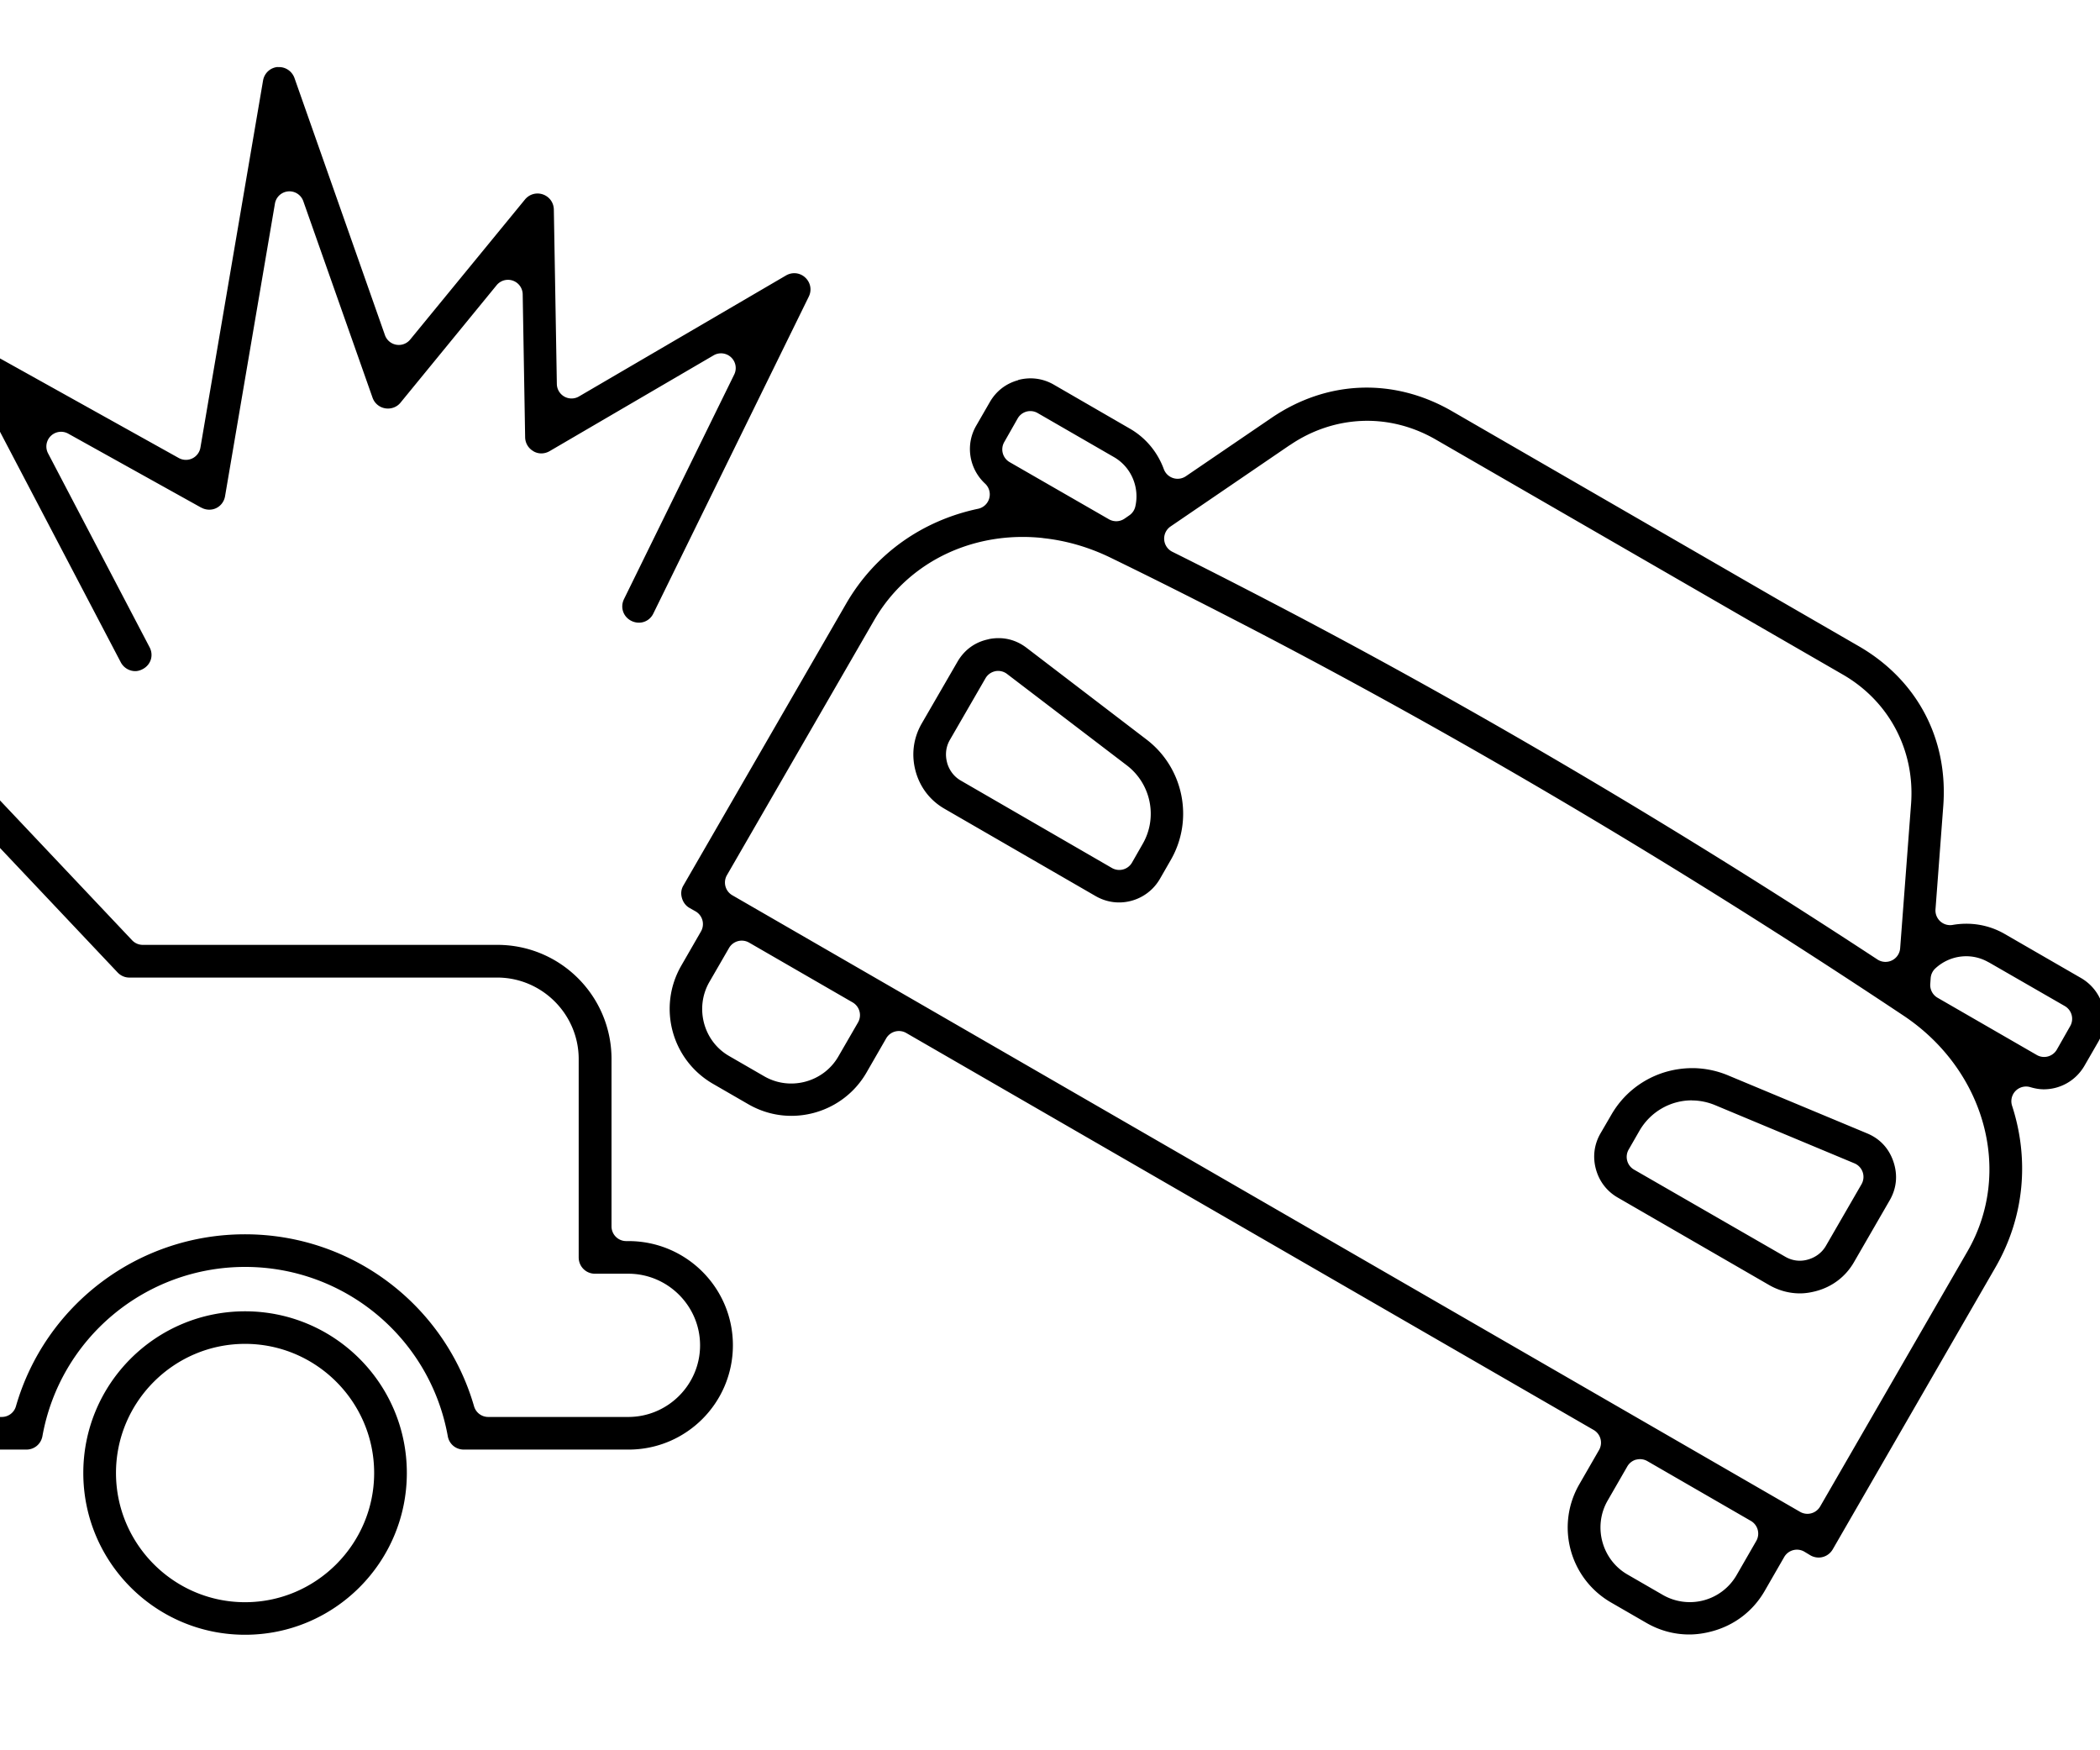
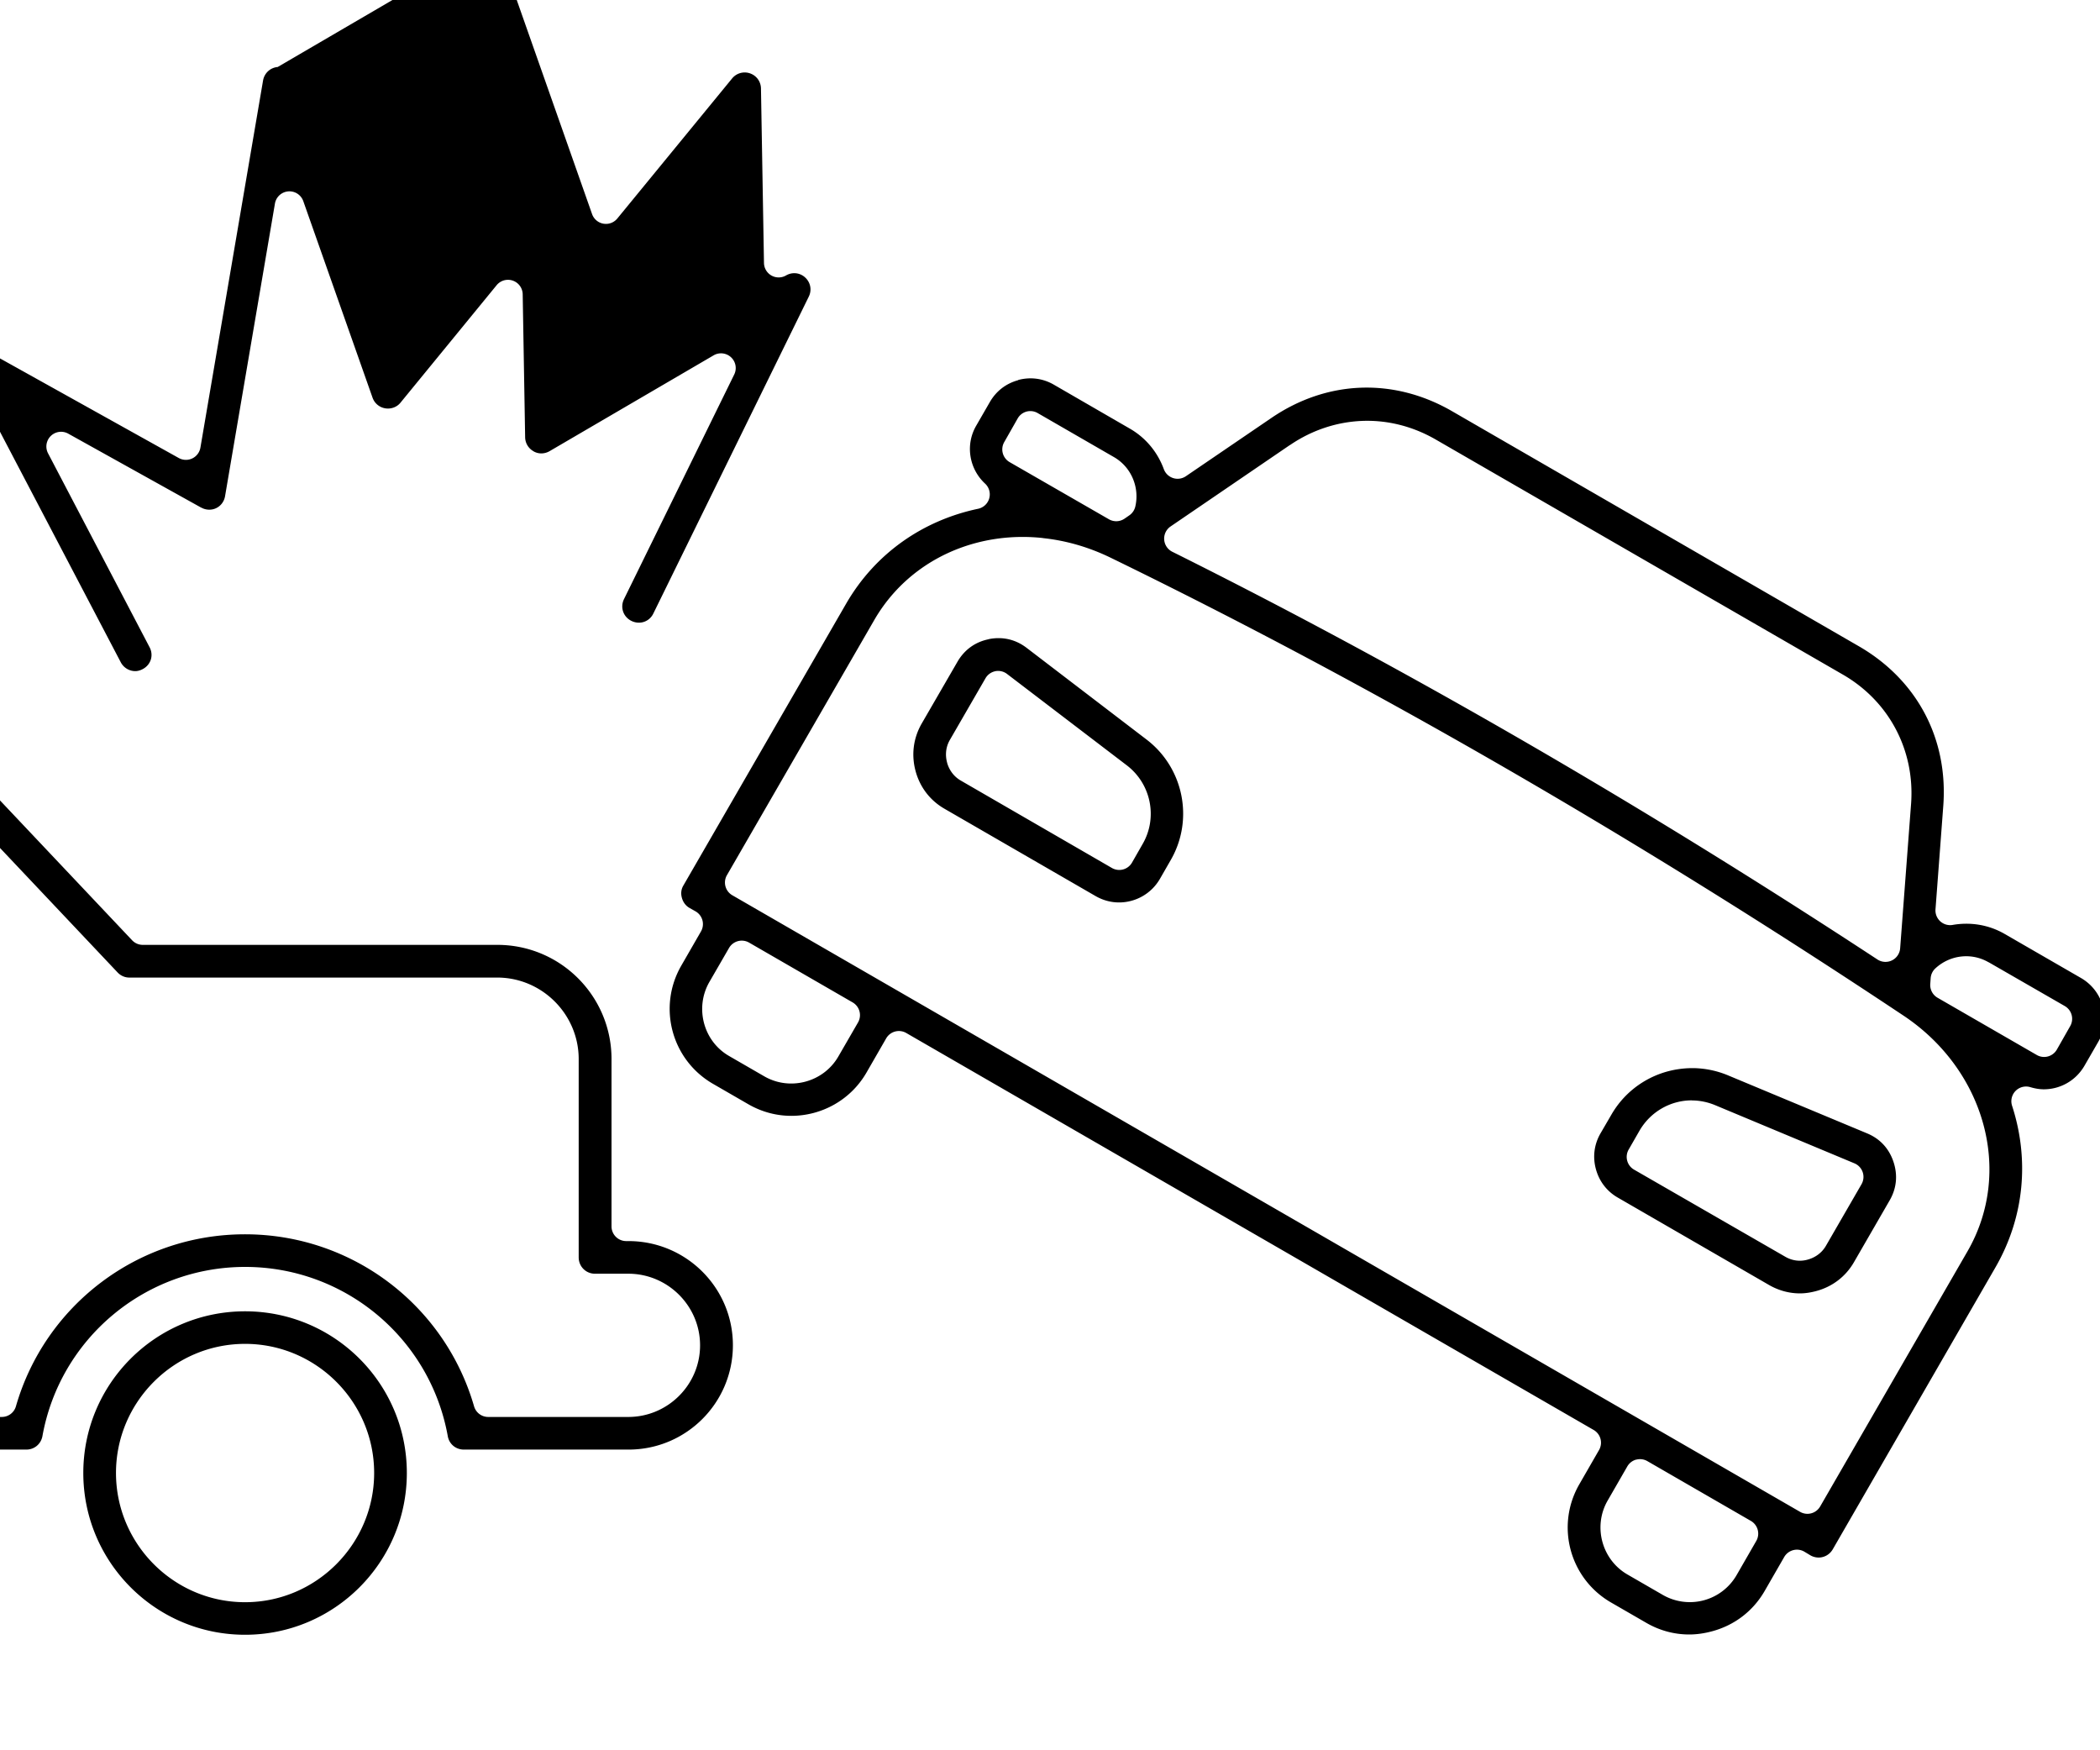
<svg xmlns="http://www.w3.org/2000/svg" xmlns:ns1="http://www.inkscape.org/namespaces/inkscape" xmlns:ns2="http://sodipodi.sourceforge.net/DTD/sodipodi-0.dtd" width="30mm" height="25mm" viewBox="0 0 30 25" version="1.1" id="svg5" ns1:version="1.1.1 (3bf5ae0d25, 2021-09-20)" ns2:docname="icon-crash.svg">
  <ns2:namedview id="namedview7" pagecolor="#ffffff" bordercolor="#666666" borderopacity="1.0" ns1:pageshadow="2" ns1:pageopacity="0.0" ns1:pagecheckerboard="0" ns1:document-units="mm" showgrid="false" fit-margin-top="0" fit-margin-left="0" fit-margin-right="0" fit-margin-bottom="0" ns1:zoom="1.877186" ns1:cx="15.715012" ns1:cy="84.434896" ns1:window-width="1920" ns1:window-height="1017" ns1:window-x="-8" ns1:window-y="-8" ns1:window-maximized="1" ns1:current-layer="layer1" />
  <defs id="defs2" />
  <g ns1:label="Ebene 1" ns1:groupmode="layer" id="layer1" transform="translate(-49.388,-108.969)">
-     <path id="path825" style="stroke-width:0.074" ns2:type="inkscape:offset" ns1:radius="-0.20965359" ns1:original="M 53.337891 109.7168 C 53.136788 109.73374 52.973333 109.88581 52.939453 110.08398 L 52.044922 115.32812 L 49.396484 113.85352 C 49.225586 113.75842 49.013008 113.78766 48.873047 113.92383 C 48.733037 114.06013 48.698433 114.2722 48.789062 114.44531 L 50.927734 118.52734 C 51.006563 118.67833 51.161209 118.76562 51.320312 118.76562 C 51.38955 118.76563 51.459841 118.74749 51.525391 118.71289 C 51.741235 118.59945 51.824388 118.33375 51.710938 118.11719 L 50.259766 115.3457 L 52.160156 116.40234 C 52.285385 116.47274 52.437501 116.47782 52.566406 116.41602 C 52.695321 116.35415 52.786207 116.23318 52.810547 116.0918 L 53.523438 111.91016 L 54.513672 114.71875 C 54.566709 114.86989 54.696607 114.97991 54.853516 115.00781 C 55.010411 115.03508 55.170565 114.97724 55.271484 114.85352 L 56.646484 113.17383 L 56.681641 115.2207 C 56.684579 115.37761 56.771194 115.52116 56.908203 115.59766 C 57.04522 115.67566 57.212108 115.67335 57.347656 115.59375 L 59.691406 114.22461 L 58.115234 117.43555 C 58.007688 117.65433 58.099583 117.91787 58.318359 118.02539 C 58.537878 118.13292 58.802609 118.04373 58.910156 117.82422 L 61.130859 113.29688 C 61.217051 113.12157 61.177331 112.91257 61.035156 112.7793 C 60.892987 112.6459 60.680411 112.6227 60.511719 112.7207 L 57.552734 114.44922 L 57.509766 111.95508 C 57.506818 111.77016 57.388214 111.60807 57.212891 111.54688 C 57.038313 111.48575 56.844412 111.53989 56.726562 111.68359 L 55.085938 113.68555 L 53.792969 110.01172 C 53.725938 109.82171 53.538992 109.6999 53.337891 109.7168 z M 63.880859 114.19531 C 63.653242 114.25651 63.464776 114.40216 63.347656 114.60547 L 63.152344 114.94336 C 62.942402 115.30652 63.022236 115.75797 63.318359 116.03125 C 62.482278 116.20733 61.743527 116.70994 61.294922 117.48633 L 58.96875 121.51367 C 58.90981 121.6154 58.895571 121.73497 58.925781 121.84766 C 58.955991 121.96111 59.029192 122.059 59.130859 122.11719 L 59.220703 122.16797 L 58.939453 122.65625 C 58.540931 123.34721 58.777781 124.23356 59.46875 124.63281 L 59.972656 124.92383 C 60.199539 125.05493 60.448058 125.11719 60.693359 125.11719 C 61.193532 125.11719 61.68182 124.85861 61.949219 124.39453 L 62.230469 123.90625 L 72.050781 129.57617 L 71.769531 130.06445 C 71.371008 130.75541 71.607876 131.64176 72.298828 132.04102 L 72.802734 132.33203 C 73.024466 132.46024 73.271024 132.52539 73.521484 132.52539 C 73.647451 132.52539 73.77516 132.50791 73.900391 132.47461 C 74.2746 132.37433 74.586302 132.13644 74.779297 131.80273 L 75.060547 131.31445 L 75.150391 131.36719 C 75.219621 131.40679 75.296694 131.42578 75.371094 131.42578 C 75.523579 131.42578 75.67214 131.34646 75.753906 131.20508 L 78.078125 127.17773 C 78.528208 126.39837 78.596967 125.50951 78.333984 124.69922 C 78.417984 124.72422 78.503178 124.73828 78.587891 124.73828 C 78.892858 124.73828 79.188031 124.5797 79.351562 124.29688 L 79.546875 123.95898 C 79.789228 123.54057 79.645232 123.00091 79.224609 122.75781 L 78.134766 122.12891 C 77.858525 121.96977 77.544659 121.92297 77.25 121.97461 L 77.361328 120.5 C 77.439458 119.46502 76.949479 118.53884 76.050781 118.01953 L 70.240234 114.66211 C 69.341538 114.14354 68.292985 114.1827 67.435547 114.76758 L 66.214844 115.59961 C 66.111726 115.31893 65.914913 115.07197 65.638672 114.91211 L 64.550781 114.2832 C 64.347466 114.16599 64.108475 114.13419 63.880859 114.19531 z M 64.107422 115.05078 L 65.197266 115.67969 C 65.365949 115.77709 65.444328 115.97354 65.402344 116.15625 L 65.333984 116.20312 L 63.916016 115.38672 L 64.107422 115.05078 z M 68.855469 115.18945 C 69.175627 115.17739 69.49817 115.25695 69.796875 115.42969 L 75.609375 118.78516 C 76.206778 119.1299 76.532037 119.74754 76.480469 120.43555 L 76.324219 122.49805 C 72.93718 120.27564 69.547789 118.31512 66.228516 116.66211 L 67.931641 115.5 C 68.216717 115.30553 68.53531 115.20152 68.855469 115.18945 z M 44.599609 116.36328 C 44.355787 116.36328 44.158203 116.56088 44.158203 116.80469 L 44.158203 129.44141 C 44.158203 129.68524 44.355787 129.88281 44.599609 129.88281 L 49.765625 129.88281 C 49.979249 129.88281 50.16287 129.73025 50.201172 129.51953 C 50.434684 128.2179 51.565422 127.27344 52.890625 127.27344 C 54.215094 127.27344 55.344616 128.2179 55.578125 129.51953 C 55.615675 129.73019 55.799314 129.88281 56.013672 129.88281 L 58.367188 129.88281 C 59.304178 129.88281 60.066406 129.12058 60.066406 128.18359 C 60.066406 127.24659 59.302234 126.48633 58.365234 126.48633 L 58.332031 126.48633 L 58.332031 124.0957 C 58.332031 123.08136 57.506537 122.25586 56.492188 122.25586 L 51.427734 122.25586 L 46.410156 116.94531 C 46.050681 116.5652 45.585508 116.36328 45.0625 116.36328 L 44.599609 116.36328 z M 63.392578 116.92578 C 63.946895 116.78121 64.574166 116.83761 65.160156 117.12305 C 68.865421 118.92632 72.669706 121.12105 76.464844 123.64844 C 77.548431 124.3696 77.912851 125.69889 77.3125 126.73828 L 75.208984 130.38086 L 59.955078 121.57422 L 62.058594 117.93164 C 62.35656 117.41563 62.838261 117.07035 63.392578 116.92578 z M 45.041016 117.24805 L 45.0625 117.24805 C 45.343891 117.24805 45.574575 117.34792 45.767578 117.55273 L 50.916016 123.00195 C 50.999276 123.09035 51.114789 123.14063 51.236328 123.14062 L 56.492188 123.14062 C 57.018878 123.14062 57.447266 123.56902 57.447266 124.0957 L 57.447266 126.92773 C 57.447266 127.17156 57.644844 127.37109 57.888672 127.37109 L 58.365234 127.37109 C 58.814582 127.37109 59.181641 127.73548 59.181641 128.18555 C 59.181641 128.63565 58.815316 129 58.365234 129 L 56.363281 129 C 55.922041 127.46781 54.515894 126.39062 52.888672 126.39062 C 51.261447 126.39062 49.855313 127.46706 49.414062 129 L 45.042969 129 L 45.042969 122.6543 L 48.554688 122.6543 C 48.731488 122.6543 48.889005 122.55071 48.958984 122.38867 C 49.028954 122.22661 48.99657 122.03711 48.875 121.9082 L 45.251953 118.07422 C 45.186403 118.00492 45.115429 117.94441 45.041016 117.89062 L 45.041016 117.24805 z M 63.472656 117.89258 C 63.220729 117.94338 63.010989 118.09395 62.882812 118.31641 L 62.373047 119.19727 C 62.226453 119.45141 62.187801 119.74885 62.263672 120.0332 C 62.339512 120.31753 62.52126 120.55456 62.775391 120.70117 L 64.9375 121.94922 C 65.076 122.02882 65.225468 122.06641 65.375 122.06641 C 65.679968 122.06641 65.977091 121.90781 66.140625 121.625 L 66.294922 121.35742 C 66.680178 120.69003 66.508147 119.83373 65.894531 119.36523 L 64.179688 118.05469 C 63.975637 117.89928 63.724584 117.84248 63.472656 117.89258 z M 63.646484 118.75977 L 65.359375 120.06641 C 65.625305 120.27046 65.696511 120.62725 65.529297 120.91602 L 65.376953 121.18359 L 63.216797 119.93555 C 63.149767 119.89735 63.126018 119.83575 63.117188 119.80273 C 63.107887 119.77033 63.099552 119.70555 63.138672 119.63867 L 63.646484 118.75977 z M 45.042969 119.13867 L 47.529297 121.76953 L 45.042969 121.76953 L 45.042969 119.13867 z M 59.984375 122.61328 L 61.462891 123.4668 L 61.181641 123.95312 C 61.026217 124.222 60.680975 124.31485 60.412109 124.16016 L 59.908203 123.86914 C 59.639335 123.71372 59.548433 123.36848 59.703125 123.09961 L 59.984375 122.61328 z M 77.693359 122.89453 L 78.78125 123.51953 L 78.589844 123.85547 L 77.171875 123.03711 L 77.177734 122.95312 C 77.314743 122.82506 77.524665 122.79655 77.693359 122.89453 z M 73.066406 124.0957 C 72.722123 124.21198 72.419562 124.44908 72.226562 124.7832 L 72.070312 125.05078 C 71.953187 125.25409 71.921291 125.49186 71.982422 125.71875 C 72.043572 125.94637 72.189273 126.13678 72.392578 126.25391 L 74.552734 127.50195 C 74.72216 127.59995 74.911515 127.65039 75.101562 127.65039 C 75.197333 127.65039 75.293649 127.63653 75.388672 127.61133 C 75.673018 127.53553 75.910048 127.35376 76.056641 127.09961 L 76.566406 126.2168 C 76.694587 125.99433 76.719244 125.73797 76.636719 125.49414 C 76.555649 125.25106 76.37978 125.0616 76.142578 124.96289 L 74.152344 124.13281 C 73.796179 123.98402 73.410689 123.97942 73.066406 124.0957 z M 73.554688 124.89453 C 73.640168 124.89453 73.726576 124.91197 73.810547 124.94727 L 75.798828 125.77734 L 75.291016 126.6582 C 75.252726 126.7252 75.193313 126.74883 75.160156 126.75781 C 75.127736 126.76791 75.063123 126.77543 74.996094 126.73633 L 72.835938 125.49219 L 72.990234 125.22461 C 73.111788 125.01467 73.327804 124.89453 73.554688 124.89453 z M 52.888672 127.48828 C 51.499385 127.48828 50.369141 128.61657 50.369141 130.00586 C 50.369141 131.39515 51.499385 132.52539 52.888672 132.52539 C 54.27797 132.52539 55.408203 131.39515 55.408203 130.00586 C 55.408203 128.61657 54.27797 127.48828 52.888672 127.48828 z M 52.888672 128.37109 C 53.790316 128.37109 54.523437 129.10422 54.523438 130.00586 C 54.523438 130.90749 53.790316 131.64258 52.888672 131.64258 C 51.987037 131.64258 51.253906 130.90749 51.253906 130.00586 C 51.253906 129.10422 51.987037 128.37109 52.888672 128.37109 z M 72.816406 130.01953 L 74.294922 130.87305 L 74.013672 131.36133 C 73.939302 131.49027 73.817734 131.58401 73.671875 131.62305 C 73.526022 131.66215 73.375005 131.64151 73.246094 131.56641 L 72.742188 131.27539 C 72.473309 131.11997 72.380465 130.77668 72.535156 130.50781 L 72.816406 130.01953 z " d="m 53.355,109.926 c -0.106,0.009 -0.191,0.088 -0.209,0.193 l -0.895,5.244 a 0.21,0.21 0 0 1 -0.309,0.148 l -2.648,-1.475 c -0.09,-0.05 -0.201,-0.035 -0.275,0.037 -0.074,0.072 -0.093,0.182 -0.045,0.273 l 2.139,4.082 c 0.042,0.081 0.125,0.127 0.207,0.127 0.033,1e-5 0.07,-0.009 0.107,-0.029 0.116,-0.061 0.159,-0.196 0.098,-0.312 l -1.451,-2.771 a 0.21,0.21 0 0 1 0.287,-0.281 l 1.9,1.057 a 0.21,0.21 0 0 1 0.002,0 c 0.066,0.037 0.146,0.04 0.213,0.008 0.067,-0.032 0.114,-0.095 0.127,-0.17 l 0.713,-4.182 a 0.21,0.21 0 0 1 0.404,-0.035 l 0.99,2.809 c 0.028,0.08 0.097,0.138 0.18,0.152 0.083,0.014 0.167,-0.016 0.219,-0.08 l 1.375,-1.68 a 0.21,0.21 0 0 1 0.371,0.129 l 0.035,2.047 c 0.002,0.082 0.047,0.157 0.119,0.197 a 0.21,0.21 0 0 1 0.002,0.002 c 0.072,0.041 0.158,0.038 0.23,-0.004 l 2.344,-1.369 a 0.21,0.21 0 0 1 0.293,0.273 l -1.576,3.211 c -0.057,0.117 -0.011,0.253 0.107,0.311 0.119,0.058 0.255,0.012 0.312,-0.105 l 2.221,-4.527 c 0.046,-0.093 0.026,-0.202 -0.051,-0.273 -0.075,-0.07 -0.185,-0.082 -0.275,-0.029 l -2.959,1.729 a 0.21,0.21 0 0 1 -0.314,-0.178 l -0.043,-2.494 c -0.002,-0.097 -0.062,-0.182 -0.156,-0.215 -0.092,-0.032 -0.193,-0.004 -0.256,0.072 l -1.641,2.002 a 0.21,0.21 0 0 1 -0.359,-0.062 l -1.293,-3.674 c -0.036,-0.101 -0.134,-0.165 -0.24,-0.156 z m 10.58,4.473 c -0.175,0.047 -0.316,0.156 -0.406,0.312 l -0.195,0.338 c -0.161,0.278 -0.098,0.62 0.127,0.828 a 0.21,0.21 0 0 1 -0.1,0.359 c -0.782,0.165 -1.466,0.631 -1.885,1.355 l -2.326,4.027 c -0.031,0.053 -0.038,0.113 -0.021,0.174 0.016,0.061 0.054,0.113 0.105,0.143 l 0.09,0.051 a 0.21,0.21 0 0 1 0.078,0.287 l -0.281,0.488 c -0.342,0.593 -0.139,1.347 0.453,1.689 l 0.504,0.291 c 0.194,0.112 0.405,0.166 0.615,0.166 0.428,0 0.845,-0.222 1.074,-0.619 l 0.281,-0.488 a 0.21,0.21 0 0 1 0.287,-0.076 l 9.82,5.67 a 0.21,0.21 0 0 1 0.076,0.287 l -0.281,0.488 c -0.342,0.593 -0.139,1.347 0.453,1.689 l 0.504,0.291 c 0.19,0.11 0.399,0.166 0.613,0.166 0.107,0 0.216,-0.016 0.324,-0.045 0.322,-0.086 0.586,-0.288 0.752,-0.574 l 0.281,-0.488 a 0.21,0.21 0 0 1 0.287,-0.076 l 0.088,0.053 c 0.036,0.021 0.078,0.031 0.117,0.031 0.08,0 0.157,-0.042 0.201,-0.117 l 2.324,-4.027 c 0.42,-0.728 0.484,-1.551 0.238,-2.309 a 0.21,0.21 0 0 1 0.26,-0.266 c 0.067,0.02 0.132,0.031 0.193,0.031 0.232,0 0.456,-0.12 0.582,-0.338 l 0.195,-0.338 c 0.185,-0.32 0.076,-0.728 -0.246,-0.914 l -1.09,-0.629 c -0.232,-0.134 -0.494,-0.172 -0.742,-0.129 a 0.21,0.21 0 0 1 -0.246,-0.223 l 0.111,-1.475 c 0.072,-0.96 -0.373,-1.801 -1.207,-2.283 l -5.811,-3.357 c -0.834,-0.481 -1.787,-0.445 -2.582,0.098 l -1.221,0.832 a 0.21,0.21 0 0 1 -0.314,-0.102 c -0.087,-0.237 -0.252,-0.444 -0.484,-0.578 l -1.088,-0.629 c -0.156,-0.09 -0.335,-0.113 -0.51,-0.066 z m 0.117,0.449 a 0.21,0.21 0 0 1 0.16,0.021 l 1.09,0.629 c 0.25,0.144 0.367,0.435 0.305,0.705 a 0.21,0.21 0 0 1 -0.086,0.127 l -0.068,0.047 a 0.21,0.21 0 0 1 -0.225,0.008 l -1.418,-0.816 a 0.21,0.21 0 0 1 -0.076,-0.285 l 0.191,-0.336 a 0.21,0.21 0 0 1 0.127,-0.1 z m 4.795,0.133 c 0.36,-0.014 0.724,0.076 1.055,0.268 l 5.812,3.355 c 0.663,0.382 1.032,1.085 0.975,1.848 l -0.156,2.062 a 0.21,0.21 0 0 1 -0.324,0.16 c -3.381,-2.218 -6.763,-4.175 -10.074,-5.824 a 0.21,0.21 0 0 1 -0.025,-0.361 l 1.703,-1.162 a 0.21,0.21 0 0 1 0.002,0 c 0.316,-0.216 0.673,-0.332 1.033,-0.346 z m -24.248,1.592 c -0.131,0 -0.232,0.102 -0.232,0.232 v 12.637 c 0,0.131 0.102,0.232 0.232,0.232 h 5.166 c 0.114,0 0.208,-0.079 0.229,-0.191 0.251,-1.4 1.472,-2.418 2.896,-2.418 1.424,0 2.643,1.018 2.895,2.418 0.02,0.112 0.114,0.191 0.229,0.191 h 2.354 c 0.823,0 1.49,-0.667 1.49,-1.49 0,-0.823 -0.669,-1.488 -1.492,-1.488 h -0.033 a 0.21,0.21 0 0 1 -0.209,-0.209 v -2.391 c 0,-0.901 -0.73,-1.631 -1.631,-1.631 h -5.064 a 0.21,0.21 0 0 1 -0.152,-0.064 l -5.018,-5.311 c -0.323,-0.341 -0.726,-0.518 -1.195,-0.518 z m 19.688,0.082 c 0.324,0.034 0.65,0.126 0.965,0.279 3.715,1.808 7.526,4.009 11.328,6.541 1.164,0.775 1.572,2.231 0.914,3.369 l -2.104,3.643 a 0.21,0.21 0 0 1 -0.287,0.076 l -15.254,-8.807 a 0.21,0.21 0 0 1 -0.076,-0.287 l 2.104,-3.643 c 0.327,-0.566 0.858,-0.946 1.463,-1.104 0.302,-0.079 0.623,-0.103 0.947,-0.068 z m -19.246,0.385 h 0.021 c 0.331,0 0.631,0.128 0.857,0.369 l 5.148,5.449 c 0.044,0.047 0.104,0.074 0.168,0.074 h 5.256 c 0.64,0 1.164,0.524 1.164,1.164 v 2.832 c 0,0.131 0.103,0.234 0.232,0.234 h 0.477 c 0.563,0 1.025,0.459 1.025,1.023 0,0.564 -0.462,1.023 -1.025,1.023 h -2.002 a 0.21,0.21 0 0 1 -0.201,-0.15 c -0.416,-1.443 -1.739,-2.459 -3.273,-2.459 -1.535,0 -2.858,1.015 -3.273,2.459 a 0.21,0.21 0 0 1 -0.201,0.15 H 45.043 A 0.21,0.21 0 0 1 44.834,129 v -6.346 a 0.21,0.21 0 0 1 0.209,-0.209 h 3.512 c 0.095,0 0.173,-0.054 0.211,-0.141 0.037,-0.086 0.021,-0.184 -0.043,-0.252 l -3.623,-3.834 c -0.056,-0.059 -0.116,-0.111 -0.182,-0.158 a 0.21,0.21 0 0 1 -0.086,-0.17 v -0.643 a 0.21,0.21 0 0 1 0.209,-0.209 z m 18.473,1.059 c -0.195,0.039 -0.35,0.152 -0.449,0.324 l -0.51,0.881 c -0.119,0.207 -0.15,0.444 -0.088,0.676 0.062,0.232 0.207,0.422 0.414,0.541 l 2.16,1.248 c 0.107,0.061 0.22,0.09 0.334,0.09 0.232,0 0.459,-0.121 0.584,-0.338 l 0.154,-0.268 c 0.333,-0.577 0.185,-1.316 -0.346,-1.721 l -1.715,-1.311 c -0.158,-0.12 -0.343,-0.162 -0.539,-0.123 z m 0.092,0.457 a 0.21,0.21 0 0 1 0.168,0.039 l 1.713,1.307 c 0.345,0.265 0.442,0.745 0.225,1.121 l -0.152,0.266 a 0.21,0.21 0 0 1 -0.287,0.078 l -2.158,-1.248 c -0.131,-0.075 -0.18,-0.194 -0.197,-0.256 v -0.002 c -0.02,-0.072 -0.034,-0.198 0.041,-0.326 l 0.508,-0.879 a 0.21,0.21 0 0 1 0.141,-0.1 z m -18.641,0.389 a 0.21,0.21 0 0 1 0.23,0.051 l 2.486,2.631 a 0.21,0.21 0 0 1 -0.152,0.354 h -2.486 a 0.21,0.21 0 0 1 -0.209,-0.209 v -2.631 a 0.21,0.21 0 0 1 0.131,-0.195 z m 15.125,3.488 1.479,0.854 a 0.21,0.21 0 0 1 0.076,0.287 l -0.281,0.486 c -0.212,0.367 -0.689,0.495 -1.057,0.283 l -0.504,-0.291 c -0.368,-0.212 -0.492,-0.69 -0.281,-1.057 l 0.281,-0.486 a 0.21,0.21 0 0 1 0.287,-0.076 z m 17.311,0.199 c 0.134,-0.016 0.272,0.01 0.396,0.082 h 0.002 l 1.086,0.625 a 0.21,0.21 0 0 1 0.078,0.285 l -0.191,0.336 a 0.21,0.21 0 0 1 -0.287,0.078 l -1.418,-0.818 a 0.21,0.21 0 0 1 -0.104,-0.195 l 0.006,-0.084 a 0.21,0.21 0 0 1 0.066,-0.139 c 0.102,-0.095 0.231,-0.154 0.365,-0.17 z m -3.801,1.594 c -0.159,-0.004 -0.318,0.02 -0.467,0.07 -0.298,0.101 -0.558,0.305 -0.725,0.594 l -0.156,0.268 c -0.09,0.156 -0.113,0.334 -0.066,0.508 0.047,0.175 0.157,0.319 0.312,0.408 l 2.16,1.248 c 0.138,0.08 0.29,0.121 0.443,0.121 0.076,0 0.153,-0.012 0.232,-0.033 0.232,-0.062 0.422,-0.207 0.541,-0.414 l 0.51,-0.883 c 0.099,-0.172 0.117,-0.361 0.053,-0.551 -0.063,-0.188 -0.192,-0.328 -0.375,-0.404 l -1.99,-0.83 c -0.154,-0.064 -0.314,-0.097 -0.473,-0.102 z m -0.045,0.461 c 0.113,0 0.228,0.023 0.336,0.068 l 1.988,0.83 a 0.21,0.21 0 0 1 0.102,0.299 l -0.508,0.879 c -0.073,0.127 -0.189,0.177 -0.252,0.195 -0.08,0.025 -0.203,0.035 -0.33,-0.039 l -2.16,-1.244 a 0.21,0.21 0 0 1 -0.076,-0.287 l 0.154,-0.268 c 0.158,-0.273 0.445,-0.434 0.746,-0.434 z m -20.666,3.012 c -1.276,0 -2.311,1.033 -2.311,2.309 0,1.276 1.035,2.311 2.311,2.311 1.276,0 2.311,-1.035 2.311,-2.311 0,-1.276 -1.035,-2.309 -2.311,-2.309 z m 0,0.465 c 1.015,0 1.844,0.828 1.844,1.844 0,1.015 -0.828,1.846 -1.844,1.846 -1.016,0 -1.844,-0.83 -1.844,-1.846 0,-1.015 0.828,-1.844 1.844,-1.844 z m 19.873,1.654 a 0.21,0.21 0 0 1 0.16,0.021 l 1.479,0.854 a 0.21,0.21 0 0 1 0.076,0.287 l -0.281,0.488 c -0.102,0.176 -0.27,0.306 -0.469,0.359 -0.199,0.053 -0.41,0.024 -0.586,-0.078 l -0.504,-0.291 c -0.367,-0.212 -0.494,-0.688 -0.283,-1.055 l 0.281,-0.488 a 0.21,0.21 0 0 1 0.127,-0.098 z" />
+     <path id="path825" style="stroke-width:0.074" ns2:type="inkscape:offset" ns1:radius="-0.20965359" ns1:original="M 53.337891 109.7168 C 53.136788 109.73374 52.973333 109.88581 52.939453 110.08398 L 52.044922 115.32812 L 49.396484 113.85352 C 49.225586 113.75842 49.013008 113.78766 48.873047 113.92383 C 48.733037 114.06013 48.698433 114.2722 48.789062 114.44531 L 50.927734 118.52734 C 51.006563 118.67833 51.161209 118.76562 51.320312 118.76562 C 51.38955 118.76563 51.459841 118.74749 51.525391 118.71289 C 51.741235 118.59945 51.824388 118.33375 51.710938 118.11719 L 50.259766 115.3457 L 52.160156 116.40234 C 52.285385 116.47274 52.437501 116.47782 52.566406 116.41602 C 52.695321 116.35415 52.786207 116.23318 52.810547 116.0918 L 53.523438 111.91016 L 54.513672 114.71875 C 54.566709 114.86989 54.696607 114.97991 54.853516 115.00781 C 55.010411 115.03508 55.170565 114.97724 55.271484 114.85352 L 56.646484 113.17383 L 56.681641 115.2207 C 56.684579 115.37761 56.771194 115.52116 56.908203 115.59766 C 57.04522 115.67566 57.212108 115.67335 57.347656 115.59375 L 59.691406 114.22461 L 58.115234 117.43555 C 58.007688 117.65433 58.099583 117.91787 58.318359 118.02539 C 58.537878 118.13292 58.802609 118.04373 58.910156 117.82422 L 61.130859 113.29688 C 61.217051 113.12157 61.177331 112.91257 61.035156 112.7793 C 60.892987 112.6459 60.680411 112.6227 60.511719 112.7207 L 57.552734 114.44922 L 57.509766 111.95508 C 57.506818 111.77016 57.388214 111.60807 57.212891 111.54688 C 57.038313 111.48575 56.844412 111.53989 56.726562 111.68359 L 55.085938 113.68555 L 53.792969 110.01172 C 53.725938 109.82171 53.538992 109.6999 53.337891 109.7168 z M 63.880859 114.19531 C 63.653242 114.25651 63.464776 114.40216 63.347656 114.60547 L 63.152344 114.94336 C 62.942402 115.30652 63.022236 115.75797 63.318359 116.03125 C 62.482278 116.20733 61.743527 116.70994 61.294922 117.48633 L 58.96875 121.51367 C 58.90981 121.6154 58.895571 121.73497 58.925781 121.84766 C 58.955991 121.96111 59.029192 122.059 59.130859 122.11719 L 59.220703 122.16797 L 58.939453 122.65625 C 58.540931 123.34721 58.777781 124.23356 59.46875 124.63281 L 59.972656 124.92383 C 60.199539 125.05493 60.448058 125.11719 60.693359 125.11719 C 61.193532 125.11719 61.68182 124.85861 61.949219 124.39453 L 62.230469 123.90625 L 72.050781 129.57617 L 71.769531 130.06445 C 71.371008 130.75541 71.607876 131.64176 72.298828 132.04102 L 72.802734 132.33203 C 73.024466 132.46024 73.271024 132.52539 73.521484 132.52539 C 73.647451 132.52539 73.77516 132.50791 73.900391 132.47461 C 74.2746 132.37433 74.586302 132.13644 74.779297 131.80273 L 75.060547 131.31445 L 75.150391 131.36719 C 75.219621 131.40679 75.296694 131.42578 75.371094 131.42578 C 75.523579 131.42578 75.67214 131.34646 75.753906 131.20508 L 78.078125 127.17773 C 78.528208 126.39837 78.596967 125.50951 78.333984 124.69922 C 78.417984 124.72422 78.503178 124.73828 78.587891 124.73828 C 78.892858 124.73828 79.188031 124.5797 79.351562 124.29688 L 79.546875 123.95898 C 79.789228 123.54057 79.645232 123.00091 79.224609 122.75781 L 78.134766 122.12891 C 77.858525 121.96977 77.544659 121.92297 77.25 121.97461 L 77.361328 120.5 C 77.439458 119.46502 76.949479 118.53884 76.050781 118.01953 L 70.240234 114.66211 C 69.341538 114.14354 68.292985 114.1827 67.435547 114.76758 L 66.214844 115.59961 C 66.111726 115.31893 65.914913 115.07197 65.638672 114.91211 L 64.550781 114.2832 C 64.347466 114.16599 64.108475 114.13419 63.880859 114.19531 z M 64.107422 115.05078 L 65.197266 115.67969 C 65.365949 115.77709 65.444328 115.97354 65.402344 116.15625 L 65.333984 116.20312 L 63.916016 115.38672 L 64.107422 115.05078 z M 68.855469 115.18945 C 69.175627 115.17739 69.49817 115.25695 69.796875 115.42969 L 75.609375 118.78516 C 76.206778 119.1299 76.532037 119.74754 76.480469 120.43555 L 76.324219 122.49805 C 72.93718 120.27564 69.547789 118.31512 66.228516 116.66211 L 67.931641 115.5 C 68.216717 115.30553 68.53531 115.20152 68.855469 115.18945 z M 44.599609 116.36328 C 44.355787 116.36328 44.158203 116.56088 44.158203 116.80469 L 44.158203 129.44141 C 44.158203 129.68524 44.355787 129.88281 44.599609 129.88281 L 49.765625 129.88281 C 49.979249 129.88281 50.16287 129.73025 50.201172 129.51953 C 50.434684 128.2179 51.565422 127.27344 52.890625 127.27344 C 54.215094 127.27344 55.344616 128.2179 55.578125 129.51953 C 55.615675 129.73019 55.799314 129.88281 56.013672 129.88281 L 58.367188 129.88281 C 59.304178 129.88281 60.066406 129.12058 60.066406 128.18359 C 60.066406 127.24659 59.302234 126.48633 58.365234 126.48633 L 58.332031 126.48633 L 58.332031 124.0957 C 58.332031 123.08136 57.506537 122.25586 56.492188 122.25586 L 51.427734 122.25586 L 46.410156 116.94531 C 46.050681 116.5652 45.585508 116.36328 45.0625 116.36328 L 44.599609 116.36328 z M 63.392578 116.92578 C 63.946895 116.78121 64.574166 116.83761 65.160156 117.12305 C 68.865421 118.92632 72.669706 121.12105 76.464844 123.64844 C 77.548431 124.3696 77.912851 125.69889 77.3125 126.73828 L 75.208984 130.38086 L 59.955078 121.57422 L 62.058594 117.93164 C 62.35656 117.41563 62.838261 117.07035 63.392578 116.92578 z M 45.041016 117.24805 L 45.0625 117.24805 C 45.343891 117.24805 45.574575 117.34792 45.767578 117.55273 L 50.916016 123.00195 C 50.999276 123.09035 51.114789 123.14063 51.236328 123.14062 L 56.492188 123.14062 C 57.018878 123.14062 57.447266 123.56902 57.447266 124.0957 L 57.447266 126.92773 C 57.447266 127.17156 57.644844 127.37109 57.888672 127.37109 L 58.365234 127.37109 C 58.814582 127.37109 59.181641 127.73548 59.181641 128.18555 C 59.181641 128.63565 58.815316 129 58.365234 129 L 56.363281 129 C 55.922041 127.46781 54.515894 126.39062 52.888672 126.39062 C 51.261447 126.39062 49.855313 127.46706 49.414062 129 L 45.042969 129 L 45.042969 122.6543 L 48.554688 122.6543 C 48.731488 122.6543 48.889005 122.55071 48.958984 122.38867 C 49.028954 122.22661 48.99657 122.03711 48.875 121.9082 L 45.251953 118.07422 C 45.186403 118.00492 45.115429 117.94441 45.041016 117.89062 L 45.041016 117.24805 z M 63.472656 117.89258 C 63.220729 117.94338 63.010989 118.09395 62.882812 118.31641 L 62.373047 119.19727 C 62.226453 119.45141 62.187801 119.74885 62.263672 120.0332 C 62.339512 120.31753 62.52126 120.55456 62.775391 120.70117 L 64.9375 121.94922 C 65.076 122.02882 65.225468 122.06641 65.375 122.06641 C 65.679968 122.06641 65.977091 121.90781 66.140625 121.625 L 66.294922 121.35742 C 66.680178 120.69003 66.508147 119.83373 65.894531 119.36523 L 64.179688 118.05469 C 63.975637 117.89928 63.724584 117.84248 63.472656 117.89258 z M 63.646484 118.75977 L 65.359375 120.06641 C 65.625305 120.27046 65.696511 120.62725 65.529297 120.91602 L 65.376953 121.18359 L 63.216797 119.93555 C 63.149767 119.89735 63.126018 119.83575 63.117188 119.80273 C 63.107887 119.77033 63.099552 119.70555 63.138672 119.63867 L 63.646484 118.75977 z M 45.042969 119.13867 L 47.529297 121.76953 L 45.042969 121.76953 L 45.042969 119.13867 z M 59.984375 122.61328 L 61.462891 123.4668 L 61.181641 123.95312 C 61.026217 124.222 60.680975 124.31485 60.412109 124.16016 L 59.908203 123.86914 C 59.639335 123.71372 59.548433 123.36848 59.703125 123.09961 L 59.984375 122.61328 z M 77.693359 122.89453 L 78.78125 123.51953 L 78.589844 123.85547 L 77.171875 123.03711 L 77.177734 122.95312 C 77.314743 122.82506 77.524665 122.79655 77.693359 122.89453 z M 73.066406 124.0957 C 72.722123 124.21198 72.419562 124.44908 72.226562 124.7832 L 72.070312 125.05078 C 71.953187 125.25409 71.921291 125.49186 71.982422 125.71875 C 72.043572 125.94637 72.189273 126.13678 72.392578 126.25391 L 74.552734 127.50195 C 74.72216 127.59995 74.911515 127.65039 75.101562 127.65039 C 75.197333 127.65039 75.293649 127.63653 75.388672 127.61133 C 75.673018 127.53553 75.910048 127.35376 76.056641 127.09961 L 76.566406 126.2168 C 76.694587 125.99433 76.719244 125.73797 76.636719 125.49414 C 76.555649 125.25106 76.37978 125.0616 76.142578 124.96289 L 74.152344 124.13281 C 73.796179 123.98402 73.410689 123.97942 73.066406 124.0957 z M 73.554688 124.89453 C 73.640168 124.89453 73.726576 124.91197 73.810547 124.94727 L 75.798828 125.77734 L 75.291016 126.6582 C 75.252726 126.7252 75.193313 126.74883 75.160156 126.75781 C 75.127736 126.76791 75.063123 126.77543 74.996094 126.73633 L 72.835938 125.49219 L 72.990234 125.22461 C 73.111788 125.01467 73.327804 124.89453 73.554688 124.89453 z M 52.888672 127.48828 C 51.499385 127.48828 50.369141 128.61657 50.369141 130.00586 C 50.369141 131.39515 51.499385 132.52539 52.888672 132.52539 C 54.27797 132.52539 55.408203 131.39515 55.408203 130.00586 C 55.408203 128.61657 54.27797 127.48828 52.888672 127.48828 z M 52.888672 128.37109 C 53.790316 128.37109 54.523437 129.10422 54.523438 130.00586 C 54.523438 130.90749 53.790316 131.64258 52.888672 131.64258 C 51.987037 131.64258 51.253906 130.90749 51.253906 130.00586 C 51.253906 129.10422 51.987037 128.37109 52.888672 128.37109 z M 72.816406 130.01953 L 74.294922 130.87305 L 74.013672 131.36133 C 73.939302 131.49027 73.817734 131.58401 73.671875 131.62305 C 73.526022 131.66215 73.375005 131.64151 73.246094 131.56641 L 72.742188 131.27539 C 72.473309 131.11997 72.380465 130.77668 72.535156 130.50781 L 72.816406 130.01953 z " d="m 53.355,109.926 c -0.106,0.009 -0.191,0.088 -0.209,0.193 l -0.895,5.244 a 0.21,0.21 0 0 1 -0.309,0.148 l -2.648,-1.475 c -0.09,-0.05 -0.201,-0.035 -0.275,0.037 -0.074,0.072 -0.093,0.182 -0.045,0.273 l 2.139,4.082 c 0.042,0.081 0.125,0.127 0.207,0.127 0.033,1e-5 0.07,-0.009 0.107,-0.029 0.116,-0.061 0.159,-0.196 0.098,-0.312 l -1.451,-2.771 a 0.21,0.21 0 0 1 0.287,-0.281 l 1.9,1.057 a 0.21,0.21 0 0 1 0.002,0 c 0.066,0.037 0.146,0.04 0.213,0.008 0.067,-0.032 0.114,-0.095 0.127,-0.17 l 0.713,-4.182 a 0.21,0.21 0 0 1 0.404,-0.035 l 0.99,2.809 c 0.028,0.08 0.097,0.138 0.18,0.152 0.083,0.014 0.167,-0.016 0.219,-0.08 l 1.375,-1.68 a 0.21,0.21 0 0 1 0.371,0.129 l 0.035,2.047 c 0.002,0.082 0.047,0.157 0.119,0.197 a 0.21,0.21 0 0 1 0.002,0.002 c 0.072,0.041 0.158,0.038 0.23,-0.004 l 2.344,-1.369 a 0.21,0.21 0 0 1 0.293,0.273 l -1.576,3.211 c -0.057,0.117 -0.011,0.253 0.107,0.311 0.119,0.058 0.255,0.012 0.312,-0.105 l 2.221,-4.527 c 0.046,-0.093 0.026,-0.202 -0.051,-0.273 -0.075,-0.07 -0.185,-0.082 -0.275,-0.029 a 0.21,0.21 0 0 1 -0.314,-0.178 l -0.043,-2.494 c -0.002,-0.097 -0.062,-0.182 -0.156,-0.215 -0.092,-0.032 -0.193,-0.004 -0.256,0.072 l -1.641,2.002 a 0.21,0.21 0 0 1 -0.359,-0.062 l -1.293,-3.674 c -0.036,-0.101 -0.134,-0.165 -0.24,-0.156 z m 10.58,4.473 c -0.175,0.047 -0.316,0.156 -0.406,0.312 l -0.195,0.338 c -0.161,0.278 -0.098,0.62 0.127,0.828 a 0.21,0.21 0 0 1 -0.1,0.359 c -0.782,0.165 -1.466,0.631 -1.885,1.355 l -2.326,4.027 c -0.031,0.053 -0.038,0.113 -0.021,0.174 0.016,0.061 0.054,0.113 0.105,0.143 l 0.09,0.051 a 0.21,0.21 0 0 1 0.078,0.287 l -0.281,0.488 c -0.342,0.593 -0.139,1.347 0.453,1.689 l 0.504,0.291 c 0.194,0.112 0.405,0.166 0.615,0.166 0.428,0 0.845,-0.222 1.074,-0.619 l 0.281,-0.488 a 0.21,0.21 0 0 1 0.287,-0.076 l 9.82,5.67 a 0.21,0.21 0 0 1 0.076,0.287 l -0.281,0.488 c -0.342,0.593 -0.139,1.347 0.453,1.689 l 0.504,0.291 c 0.19,0.11 0.399,0.166 0.613,0.166 0.107,0 0.216,-0.016 0.324,-0.045 0.322,-0.086 0.586,-0.288 0.752,-0.574 l 0.281,-0.488 a 0.21,0.21 0 0 1 0.287,-0.076 l 0.088,0.053 c 0.036,0.021 0.078,0.031 0.117,0.031 0.08,0 0.157,-0.042 0.201,-0.117 l 2.324,-4.027 c 0.42,-0.728 0.484,-1.551 0.238,-2.309 a 0.21,0.21 0 0 1 0.26,-0.266 c 0.067,0.02 0.132,0.031 0.193,0.031 0.232,0 0.456,-0.12 0.582,-0.338 l 0.195,-0.338 c 0.185,-0.32 0.076,-0.728 -0.246,-0.914 l -1.09,-0.629 c -0.232,-0.134 -0.494,-0.172 -0.742,-0.129 a 0.21,0.21 0 0 1 -0.246,-0.223 l 0.111,-1.475 c 0.072,-0.96 -0.373,-1.801 -1.207,-2.283 l -5.811,-3.357 c -0.834,-0.481 -1.787,-0.445 -2.582,0.098 l -1.221,0.832 a 0.21,0.21 0 0 1 -0.314,-0.102 c -0.087,-0.237 -0.252,-0.444 -0.484,-0.578 l -1.088,-0.629 c -0.156,-0.09 -0.335,-0.113 -0.51,-0.066 z m 0.117,0.449 a 0.21,0.21 0 0 1 0.16,0.021 l 1.09,0.629 c 0.25,0.144 0.367,0.435 0.305,0.705 a 0.21,0.21 0 0 1 -0.086,0.127 l -0.068,0.047 a 0.21,0.21 0 0 1 -0.225,0.008 l -1.418,-0.816 a 0.21,0.21 0 0 1 -0.076,-0.285 l 0.191,-0.336 a 0.21,0.21 0 0 1 0.127,-0.1 z m 4.795,0.133 c 0.36,-0.014 0.724,0.076 1.055,0.268 l 5.812,3.355 c 0.663,0.382 1.032,1.085 0.975,1.848 l -0.156,2.062 a 0.21,0.21 0 0 1 -0.324,0.16 c -3.381,-2.218 -6.763,-4.175 -10.074,-5.824 a 0.21,0.21 0 0 1 -0.025,-0.361 l 1.703,-1.162 a 0.21,0.21 0 0 1 0.002,0 c 0.316,-0.216 0.673,-0.332 1.033,-0.346 z m -24.248,1.592 c -0.131,0 -0.232,0.102 -0.232,0.232 v 12.637 c 0,0.131 0.102,0.232 0.232,0.232 h 5.166 c 0.114,0 0.208,-0.079 0.229,-0.191 0.251,-1.4 1.472,-2.418 2.896,-2.418 1.424,0 2.643,1.018 2.895,2.418 0.02,0.112 0.114,0.191 0.229,0.191 h 2.354 c 0.823,0 1.49,-0.667 1.49,-1.49 0,-0.823 -0.669,-1.488 -1.492,-1.488 h -0.033 a 0.21,0.21 0 0 1 -0.209,-0.209 v -2.391 c 0,-0.901 -0.73,-1.631 -1.631,-1.631 h -5.064 a 0.21,0.21 0 0 1 -0.152,-0.064 l -5.018,-5.311 c -0.323,-0.341 -0.726,-0.518 -1.195,-0.518 z m 19.688,0.082 c 0.324,0.034 0.65,0.126 0.965,0.279 3.715,1.808 7.526,4.009 11.328,6.541 1.164,0.775 1.572,2.231 0.914,3.369 l -2.104,3.643 a 0.21,0.21 0 0 1 -0.287,0.076 l -15.254,-8.807 a 0.21,0.21 0 0 1 -0.076,-0.287 l 2.104,-3.643 c 0.327,-0.566 0.858,-0.946 1.463,-1.104 0.302,-0.079 0.623,-0.103 0.947,-0.068 z m -19.246,0.385 h 0.021 c 0.331,0 0.631,0.128 0.857,0.369 l 5.148,5.449 c 0.044,0.047 0.104,0.074 0.168,0.074 h 5.256 c 0.64,0 1.164,0.524 1.164,1.164 v 2.832 c 0,0.131 0.103,0.234 0.232,0.234 h 0.477 c 0.563,0 1.025,0.459 1.025,1.023 0,0.564 -0.462,1.023 -1.025,1.023 h -2.002 a 0.21,0.21 0 0 1 -0.201,-0.15 c -0.416,-1.443 -1.739,-2.459 -3.273,-2.459 -1.535,0 -2.858,1.015 -3.273,2.459 a 0.21,0.21 0 0 1 -0.201,0.15 H 45.043 A 0.21,0.21 0 0 1 44.834,129 v -6.346 a 0.21,0.21 0 0 1 0.209,-0.209 h 3.512 c 0.095,0 0.173,-0.054 0.211,-0.141 0.037,-0.086 0.021,-0.184 -0.043,-0.252 l -3.623,-3.834 c -0.056,-0.059 -0.116,-0.111 -0.182,-0.158 a 0.21,0.21 0 0 1 -0.086,-0.17 v -0.643 a 0.21,0.21 0 0 1 0.209,-0.209 z m 18.473,1.059 c -0.195,0.039 -0.35,0.152 -0.449,0.324 l -0.51,0.881 c -0.119,0.207 -0.15,0.444 -0.088,0.676 0.062,0.232 0.207,0.422 0.414,0.541 l 2.16,1.248 c 0.107,0.061 0.22,0.09 0.334,0.09 0.232,0 0.459,-0.121 0.584,-0.338 l 0.154,-0.268 c 0.333,-0.577 0.185,-1.316 -0.346,-1.721 l -1.715,-1.311 c -0.158,-0.12 -0.343,-0.162 -0.539,-0.123 z m 0.092,0.457 a 0.21,0.21 0 0 1 0.168,0.039 l 1.713,1.307 c 0.345,0.265 0.442,0.745 0.225,1.121 l -0.152,0.266 a 0.21,0.21 0 0 1 -0.287,0.078 l -2.158,-1.248 c -0.131,-0.075 -0.18,-0.194 -0.197,-0.256 v -0.002 c -0.02,-0.072 -0.034,-0.198 0.041,-0.326 l 0.508,-0.879 a 0.21,0.21 0 0 1 0.141,-0.1 z m -18.641,0.389 a 0.21,0.21 0 0 1 0.23,0.051 l 2.486,2.631 a 0.21,0.21 0 0 1 -0.152,0.354 h -2.486 a 0.21,0.21 0 0 1 -0.209,-0.209 v -2.631 a 0.21,0.21 0 0 1 0.131,-0.195 z m 15.125,3.488 1.479,0.854 a 0.21,0.21 0 0 1 0.076,0.287 l -0.281,0.486 c -0.212,0.367 -0.689,0.495 -1.057,0.283 l -0.504,-0.291 c -0.368,-0.212 -0.492,-0.69 -0.281,-1.057 l 0.281,-0.486 a 0.21,0.21 0 0 1 0.287,-0.076 z m 17.311,0.199 c 0.134,-0.016 0.272,0.01 0.396,0.082 h 0.002 l 1.086,0.625 a 0.21,0.21 0 0 1 0.078,0.285 l -0.191,0.336 a 0.21,0.21 0 0 1 -0.287,0.078 l -1.418,-0.818 a 0.21,0.21 0 0 1 -0.104,-0.195 l 0.006,-0.084 a 0.21,0.21 0 0 1 0.066,-0.139 c 0.102,-0.095 0.231,-0.154 0.365,-0.17 z m -3.801,1.594 c -0.159,-0.004 -0.318,0.02 -0.467,0.07 -0.298,0.101 -0.558,0.305 -0.725,0.594 l -0.156,0.268 c -0.09,0.156 -0.113,0.334 -0.066,0.508 0.047,0.175 0.157,0.319 0.312,0.408 l 2.16,1.248 c 0.138,0.08 0.29,0.121 0.443,0.121 0.076,0 0.153,-0.012 0.232,-0.033 0.232,-0.062 0.422,-0.207 0.541,-0.414 l 0.51,-0.883 c 0.099,-0.172 0.117,-0.361 0.053,-0.551 -0.063,-0.188 -0.192,-0.328 -0.375,-0.404 l -1.99,-0.83 c -0.154,-0.064 -0.314,-0.097 -0.473,-0.102 z m -0.045,0.461 c 0.113,0 0.228,0.023 0.336,0.068 l 1.988,0.83 a 0.21,0.21 0 0 1 0.102,0.299 l -0.508,0.879 c -0.073,0.127 -0.189,0.177 -0.252,0.195 -0.08,0.025 -0.203,0.035 -0.33,-0.039 l -2.16,-1.244 a 0.21,0.21 0 0 1 -0.076,-0.287 l 0.154,-0.268 c 0.158,-0.273 0.445,-0.434 0.746,-0.434 z m -20.666,3.012 c -1.276,0 -2.311,1.033 -2.311,2.309 0,1.276 1.035,2.311 2.311,2.311 1.276,0 2.311,-1.035 2.311,-2.311 0,-1.276 -1.035,-2.309 -2.311,-2.309 z m 0,0.465 c 1.015,0 1.844,0.828 1.844,1.844 0,1.015 -0.828,1.846 -1.844,1.846 -1.016,0 -1.844,-0.83 -1.844,-1.846 0,-1.015 0.828,-1.844 1.844,-1.844 z m 19.873,1.654 a 0.21,0.21 0 0 1 0.16,0.021 l 1.479,0.854 a 0.21,0.21 0 0 1 0.076,0.287 l -0.281,0.488 c -0.102,0.176 -0.27,0.306 -0.469,0.359 -0.199,0.053 -0.41,0.024 -0.586,-0.078 l -0.504,-0.291 c -0.367,-0.212 -0.494,-0.688 -0.283,-1.055 l 0.281,-0.488 a 0.21,0.21 0 0 1 0.127,-0.098 z" />
  </g>
</svg>